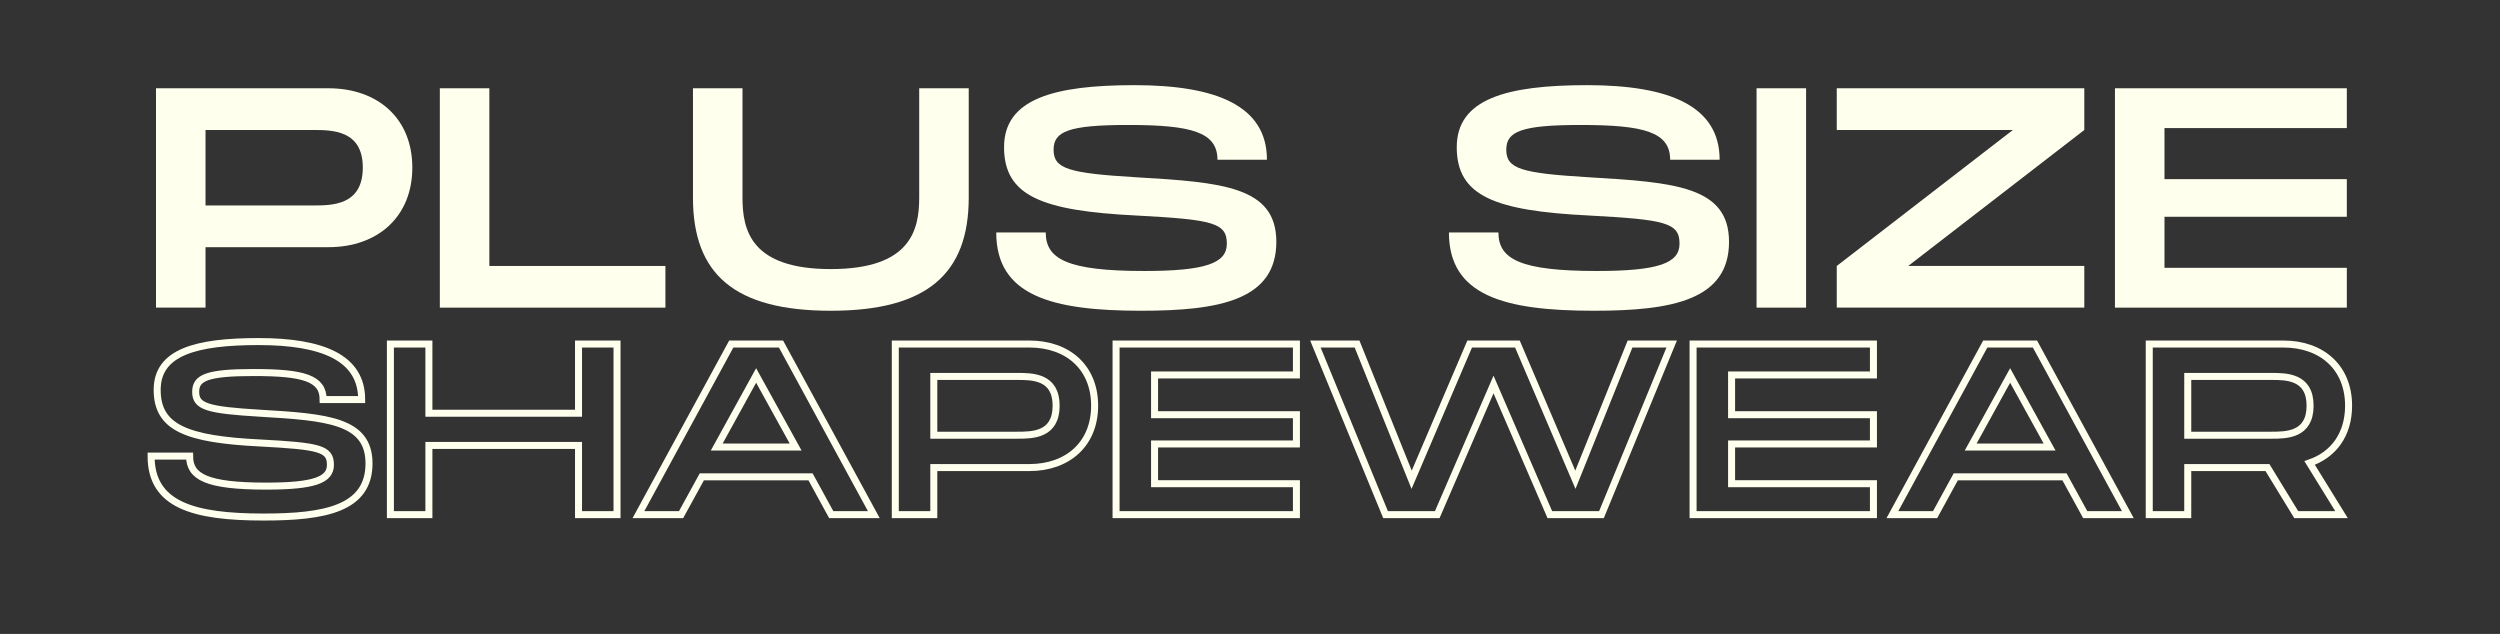
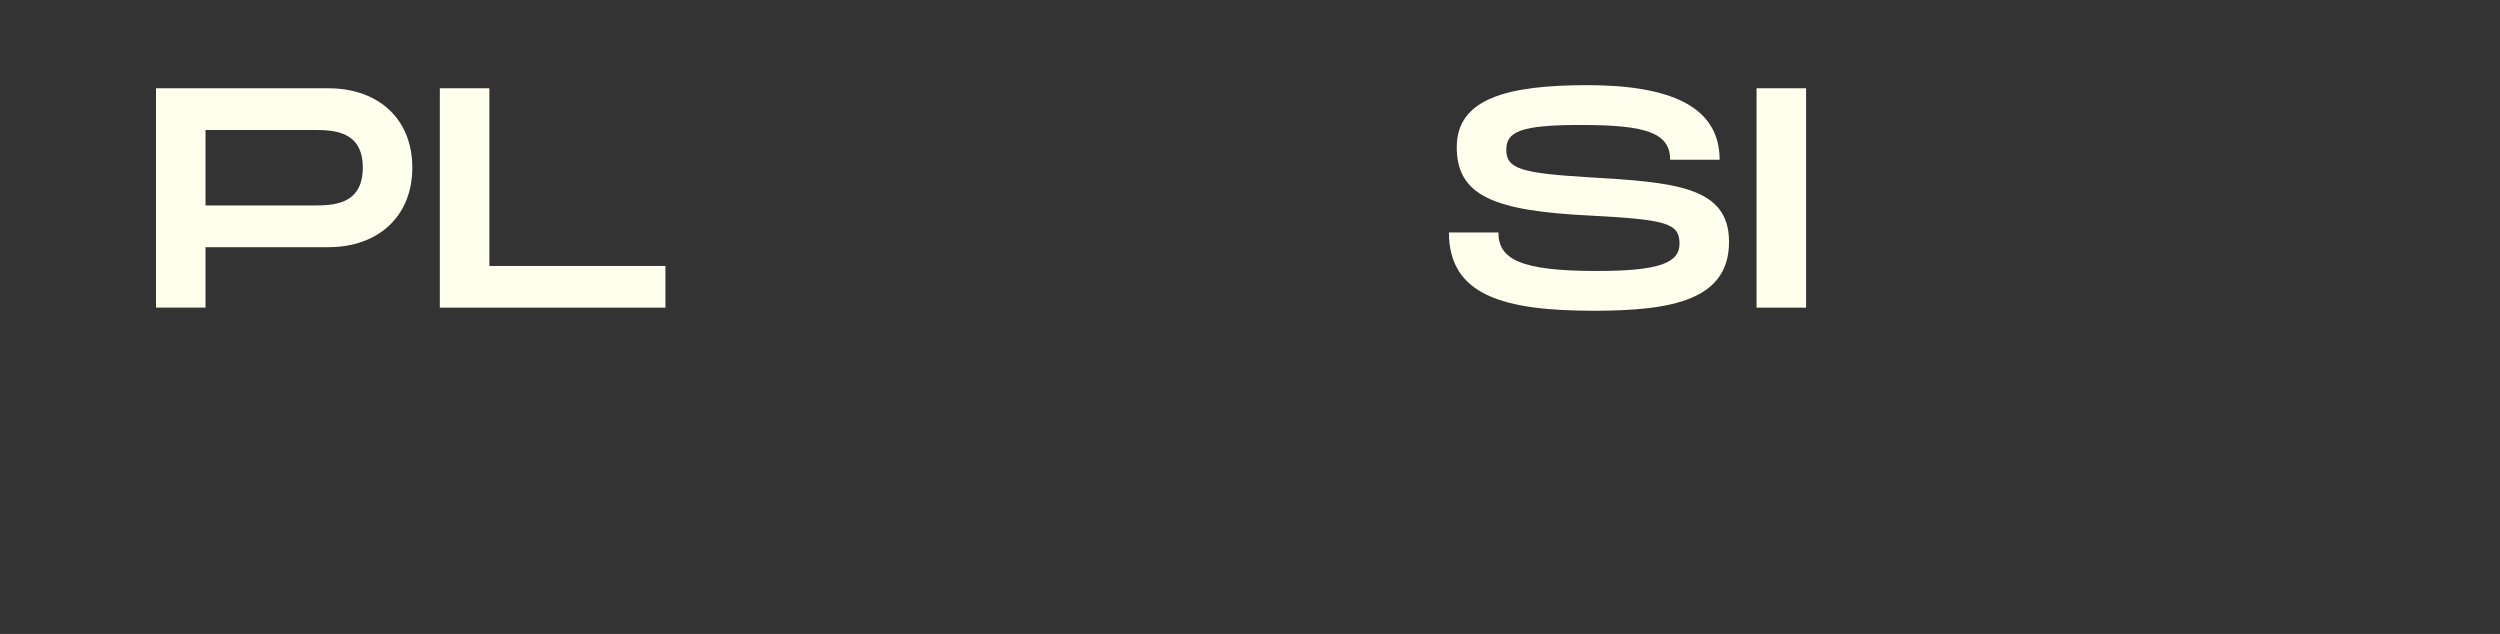
<svg xmlns="http://www.w3.org/2000/svg" width="280" zoomAndPan="magnify" viewBox="0 0 210 53.25" height="71" preserveAspectRatio="xMidYMid meet" version="1.0">
  <rect x="0" y="0" width="210" height="53.25" fill="#333333" stroke="none" />
  <defs>
    <g />
  </defs>
-   <path stroke-linecap="butt" transform="matrix(0.666, 0, 0, 0.666, 11.746, 28.576)" fill="none" stroke-linejoin="miter" d="M 15.617 22.305 C 23.305 22.305 28.905 21.267 28.905 15.543 C 28.905 10.137 23.639 9.708 15.159 9.21 C 8.491 8.811 7.043 8.377 7.043 6.512 C 7.043 4.724 8.491 4.079 14.356 4.079 C 20.601 4.079 23.123 4.782 23.123 7.492 L 27.979 7.492 C 27.979 2.202 23.023 0.173 14.972 0.173 C 7.043 0.173 2.187 1.528 2.187 6.26 C 2.187 11.057 5.905 12.5 15.159 12.963 C 22.66 13.362 24.038 13.667 24.038 15.725 C 24.038 17.631 21.985 18.405 15.927 18.405 C 8.398 18.405 6.275 17.232 6.275 14.623 L 1.419 14.623 C 1.419 20.798 6.803 22.305 15.617 22.305 Z M 31.603 22 L 36.459 22 L 36.459 13.274 L 55.33 13.274 L 55.33 22 L 60.186 22 L 60.186 0.484 L 55.33 0.484 L 55.33 9.21 L 36.459 9.21 L 36.459 0.484 L 31.603 0.484 Z M 62.889 22 L 68.267 22 L 70.883 17.232 L 84.593 17.232 L 87.203 22 L 92.575 22 L 80.87 0.484 L 74.595 0.484 Z M 72.759 13.479 L 77.732 4.448 L 82.717 13.479 Z M 95.284 22 L 100.14 22 L 100.14 16.065 L 112.185 16.065 C 117.076 16.065 120.425 13.057 120.425 8.26 C 120.425 3.463 117.076 0.484 112.185 0.484 L 95.284 0.484 Z M 100.14 11.984 L 100.14 4.571 L 110.655 4.571 C 112.561 4.571 115.569 4.571 115.569 8.26 C 115.569 11.984 112.561 11.984 110.655 11.984 Z M 123.128 22 L 145.876 22 L 145.876 18.1 L 127.984 18.1 L 127.984 13.086 L 145.876 13.086 L 145.876 9.398 L 127.984 9.398 L 127.984 4.384 L 145.876 4.384 L 145.876 0.484 L 123.128 0.484 Z M 157.118 22 L 163.639 22 L 170.735 5.586 L 177.837 22 L 184.352 22 L 193.207 0.484 L 187.953 0.484 L 181.062 17.602 L 173.749 0.484 L 167.727 0.484 L 160.408 17.602 L 153.523 0.484 L 148.269 0.484 Z M 195.905 22 L 218.653 22 L 218.653 18.1 L 200.761 18.1 L 200.761 13.086 L 218.653 13.086 L 218.653 9.398 L 200.761 9.398 L 200.761 4.384 L 218.653 4.384 L 218.653 0.484 L 195.905 0.484 Z M 221.046 22 L 226.429 22 L 229.039 17.232 L 242.75 17.232 L 245.365 22 L 250.737 22 L 239.026 0.484 L 232.757 0.484 Z M 230.915 13.479 L 235.894 4.448 L 240.873 13.479 Z M 253.44 22 L 258.296 22 L 258.296 16.065 L 268.348 16.065 L 271.978 22 L 277.69 22 L 273.667 15.485 C 276.704 14.435 278.581 11.884 278.581 8.26 C 278.581 3.463 275.232 0.484 270.342 0.484 L 253.44 0.484 Z M 258.296 11.984 L 258.296 4.571 L 268.811 4.571 C 270.717 4.571 273.725 4.571 273.725 8.26 C 273.725 11.984 270.717 11.984 268.811 11.984 Z M 258.296 11.984 " stroke="#ffffee" stroke-width="0.884" stroke-opacity="1" stroke-miterlimit="4" />
  <g fill="#ffffee" fill-opacity="1">
    <g transform="translate(11.815, 25.841)">
      <g>
        <path d="M 1.289 0 L 5.449 0 L 5.449 -5.078 L 15.766 -5.078 C 19.949 -5.078 22.82 -7.66 22.82 -11.766 C 22.82 -15.871 19.949 -18.426 15.766 -18.426 L 1.289 -18.426 Z M 5.449 -8.582 L 5.449 -14.922 L 14.449 -14.922 C 16.082 -14.922 18.66 -14.922 18.66 -11.766 C 18.66 -8.582 16.082 -8.582 14.449 -8.582 Z M 5.449 -8.582 " />
      </g>
    </g>
  </g>
  <g fill="#ffffee" fill-opacity="1">
    <g transform="translate(35.657, 25.841)">
      <g>
        <path d="M 1.289 0 L 20.238 0 L 20.238 -3.5 L 5.449 -3.5 L 5.449 -18.426 L 1.289 -18.426 Z M 1.289 0 " />
      </g>
    </g>
  </g>
  <g fill="#ffffee" fill-opacity="1">
    <g transform="translate(56.92, 25.841)">
      <g>
-         <path d="M 12.871 0.262 C 20.949 0.262 24.453 -2.844 24.453 -9.238 L 24.453 -18.426 L 20.293 -18.426 L 20.293 -9.238 C 20.293 -6.527 19.582 -3.238 12.871 -3.238 C 6.16 -3.238 5.449 -6.5 5.449 -9.238 L 5.449 -18.426 L 1.289 -18.426 L 1.289 -9.238 C 1.289 -2.816 4.766 0.262 12.871 0.262 Z M 12.871 0.262 " />
-       </g>
+         </g>
    </g>
  </g>
  <g fill="#ffffee" fill-opacity="1">
    <g transform="translate(82.657, 25.841)">
      <g>
-         <path d="M 13.188 0.262 C 19.766 0.262 24.555 -0.633 24.555 -5.527 C 24.555 -10.16 20.055 -10.527 12.793 -10.949 C 7.078 -11.293 5.844 -11.66 5.844 -13.266 C 5.844 -14.793 7.078 -15.344 12.105 -15.344 C 17.449 -15.344 19.609 -14.738 19.609 -12.422 L 23.766 -12.422 C 23.766 -16.949 19.531 -18.688 12.633 -18.688 C 5.844 -18.688 1.684 -17.527 1.684 -13.477 C 1.684 -9.371 4.871 -8.133 12.793 -7.738 C 19.215 -7.395 20.398 -7.133 20.398 -5.371 C 20.398 -3.738 18.633 -3.078 13.449 -3.078 C 7 -3.078 5.184 -4.078 5.184 -6.316 L 1.027 -6.316 C 1.027 -1.027 5.633 0.262 13.188 0.262 Z M 13.188 0.262 " />
-       </g>
+         </g>
    </g>
  </g>
  <g fill="#ffffee" fill-opacity="1">
    <g transform="translate(108.236, 25.841)">
      <g />
    </g>
  </g>
  <g fill="#ffffee" fill-opacity="1">
    <g transform="translate(120.683, 25.841)">
      <g>
        <path d="M 13.188 0.262 C 19.766 0.262 24.555 -0.633 24.555 -5.527 C 24.555 -10.16 20.055 -10.527 12.793 -10.949 C 7.078 -11.293 5.844 -11.66 5.844 -13.266 C 5.844 -14.793 7.078 -15.344 12.105 -15.344 C 17.449 -15.344 19.609 -14.738 19.609 -12.422 L 23.766 -12.422 C 23.766 -16.949 19.531 -18.688 12.633 -18.688 C 5.844 -18.688 1.684 -17.527 1.684 -13.477 C 1.684 -9.371 4.871 -8.133 12.793 -7.738 C 19.215 -7.395 20.398 -7.133 20.398 -5.371 C 20.398 -3.738 18.633 -3.078 13.449 -3.078 C 7 -3.078 5.184 -4.078 5.184 -6.316 L 1.027 -6.316 C 1.027 -1.027 5.633 0.262 13.188 0.262 Z M 13.188 0.262 " />
      </g>
    </g>
  </g>
  <g fill="#ffffee" fill-opacity="1">
    <g transform="translate(146.262, 25.841)">
      <g>
        <path d="M 1.289 0 L 5.449 0 L 5.449 -18.426 L 1.289 -18.426 Z M 1.289 0 " />
      </g>
    </g>
  </g>
  <g fill="#ffffee" fill-opacity="1">
    <g transform="translate(152.999, 25.841)">
      <g>
-         <path d="M 1.289 0 L 22.082 0 L 22.082 -3.5 L 7.289 -3.5 L 22.082 -14.922 L 22.082 -18.426 L 1.289 -18.426 L 1.289 -14.922 L 16.082 -14.922 L 1.289 -3.5 Z M 1.289 0 " />
-       </g>
+         </g>
    </g>
  </g>
  <g fill="#ffffee" fill-opacity="1">
    <g transform="translate(176.367, 25.841)">
      <g>
-         <path d="M 1.289 0 L 20.766 0 L 20.766 -3.344 L 5.449 -3.344 L 5.449 -7.633 L 20.766 -7.633 L 20.766 -10.793 L 5.449 -10.793 L 5.449 -15.082 L 20.766 -15.082 L 20.766 -18.426 L 1.289 -18.426 Z M 1.289 0 " />
-       </g>
+         </g>
    </g>
  </g>
</svg>